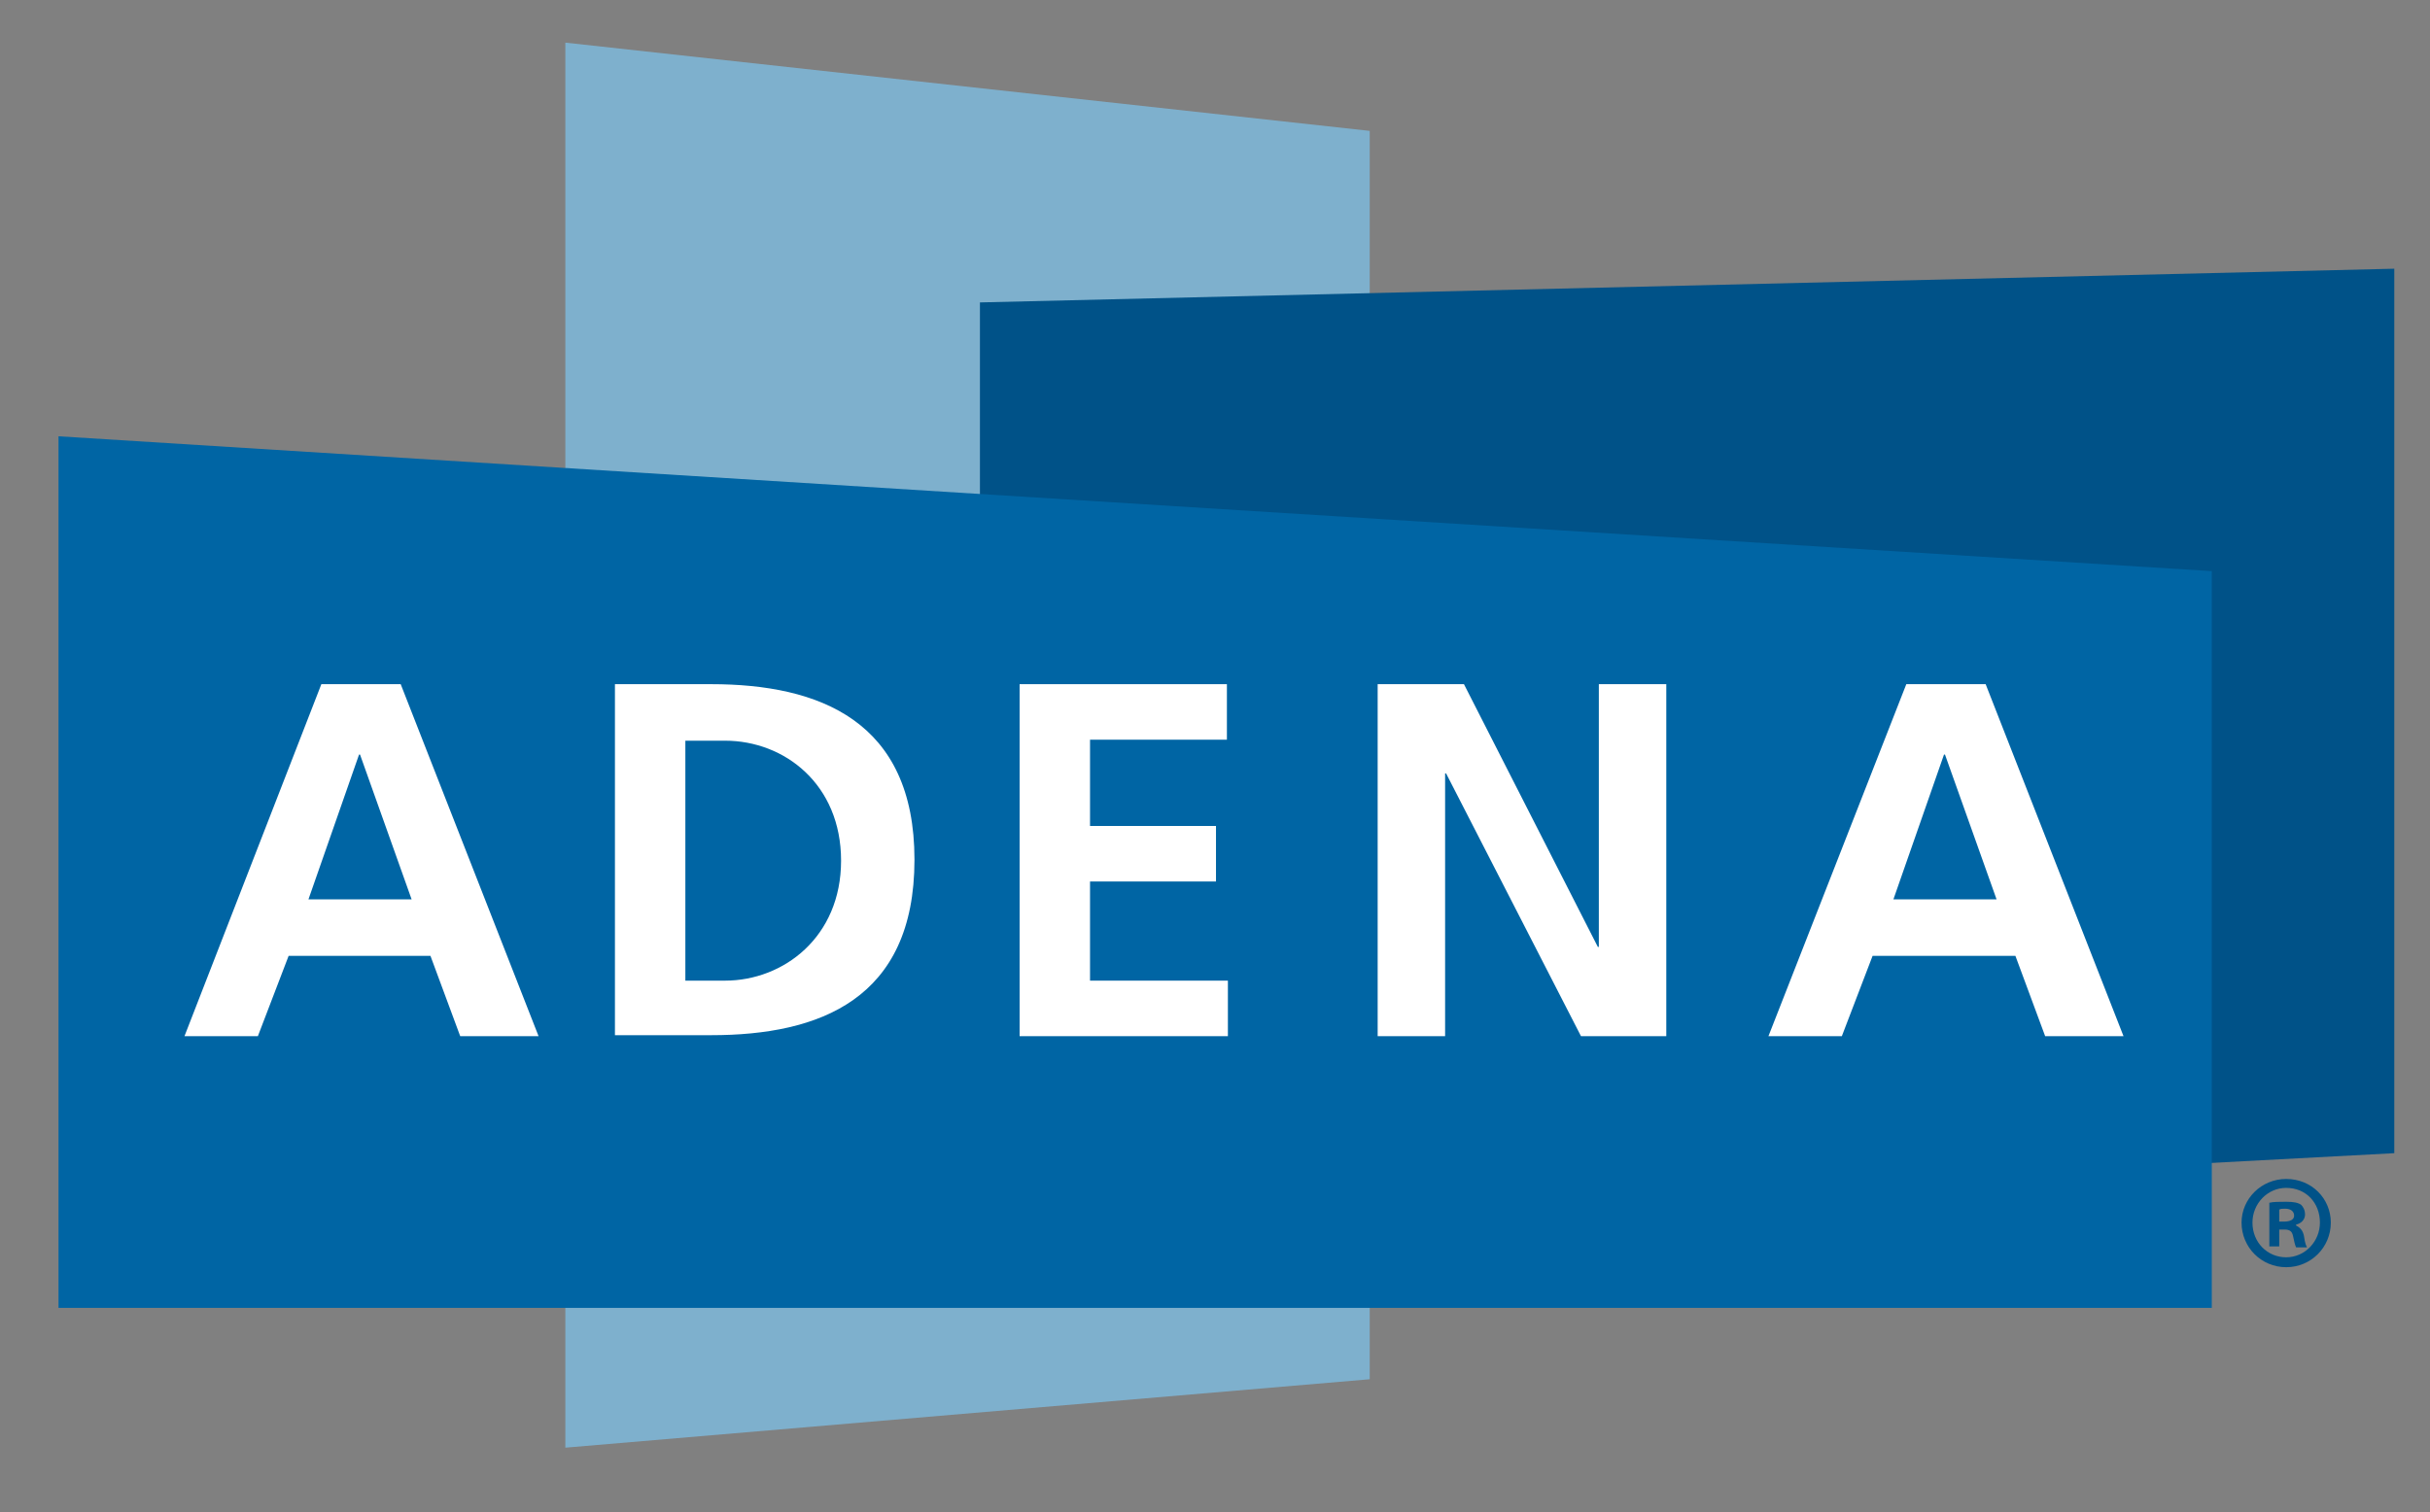
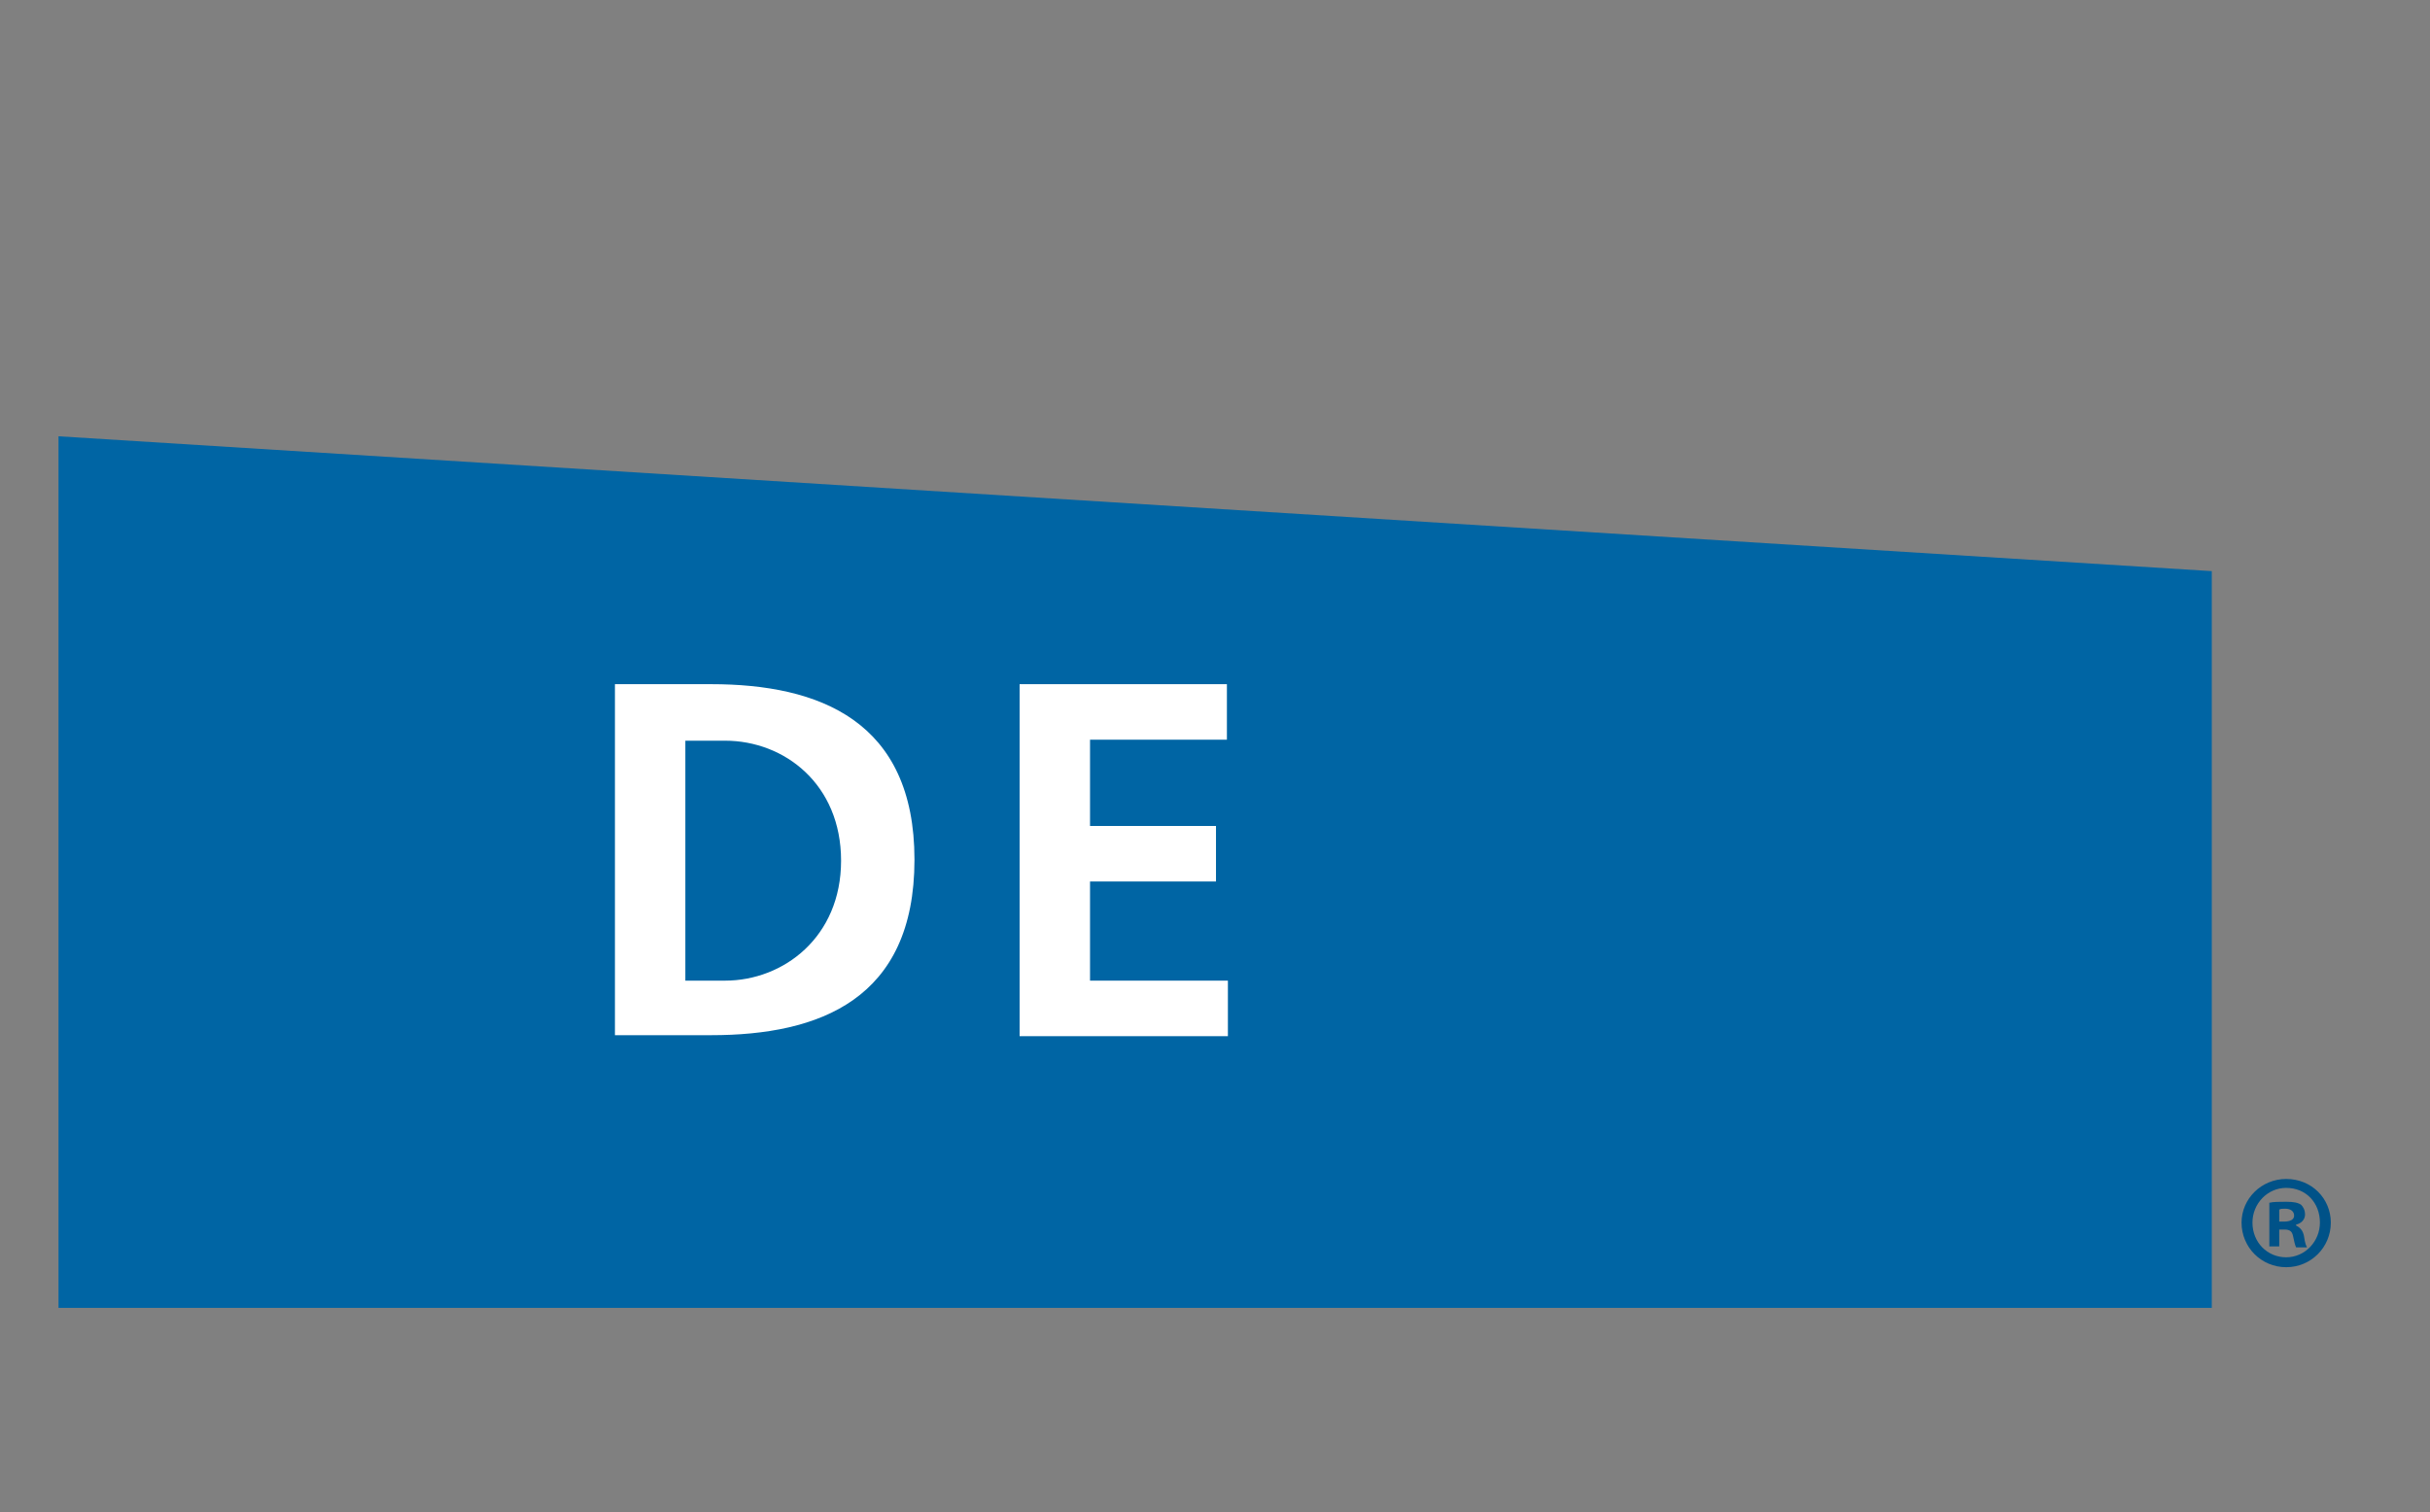
<svg xmlns="http://www.w3.org/2000/svg" version="1.1" id="Layer_1" x="0px" y="0px" viewBox="0 0 245 152.5" enable-background="new 0 0 245 152.5" xml:space="preserve">
  <rect x="0" y="0" width="245" height="152.5" fill="#808080" stroke="none" />
  <g>
-     <polyline fill="#7EB0CD" points="138.1,139.1 57,146 57,4.3 138.1,13.2 138.1,139.1  " />
-     <polyline fill="#005288" points="98.8,30.5 241.4,27.1 241.4,116.3 98.8,123.9 98.8,30.5  " />
    <polyline fill="#0065A4" points="223,131.9 223,57.6 5.9,44 5.9,131.9 223,131.9  " />
-     <path fill="#FFFFFF" d="M32.4,69h8l13.9,35.5h-7.9l-3-8.1H29.1l-3.1,8.1h-7.4L32.4,69 M36.3,76.1h-0.1l-5.1,14.6h10.4L36.3,76.1z" />
    <path fill="#FFFFFF" d="M62,69h9.7c10.9,0,20.5,3.7,20.5,17.7c0,14.1-9.6,17.7-20.5,17.7H62V69 M69.1,98.9h4   c5.9,0,11.7-4.4,11.7-12.1c0-7.7-5.7-12.1-11.7-12.1h-4V98.9z" />
    <polyline fill="#FFFFFF" points="102.8,69 123.7,69 123.7,74.6 109.9,74.6 109.9,83.3 122.6,83.3 122.6,88.9 109.9,88.9    109.9,98.9 123.8,98.9 123.8,104.5 102.8,104.5 102.8,69  " />
-     <polyline fill="#FFFFFF" points="138.9,69 147.6,69 161.1,95.5 161.2,95.5 161.2,69 168,69 168,104.5 159.4,104.5 145.8,78    145.7,78 145.7,104.5 138.9,104.5 138.9,69  " />
-     <path fill="#FFFFFF" d="M192.2,69h8l13.9,35.5h-7.9l-3-8.1h-14.4l-3.1,8.1h-7.4L192.2,69 M196.1,76.1H196l-5.1,14.6h10.4   L196.1,76.1z" />
  </g>
  <g>
    <path fill="#005288" d="M235,123.3c0,2.5-2,4.5-4.5,4.5c-2.5,0-4.5-2-4.5-4.5c0-2.4,2-4.4,4.5-4.4C233.1,118.9,235,120.9,235,123.3   z M227.1,123.3c0,2,1.5,3.5,3.4,3.5c1.9,0,3.4-1.6,3.4-3.5c0-2-1.4-3.5-3.4-3.5C228.6,119.8,227.1,121.4,227.1,123.3z M229.8,125.7   h-1v-4.4c0.4-0.1,1-0.1,1.7-0.1c0.8,0,1.2,0.1,1.5,0.3c0.2,0.2,0.4,0.5,0.4,1c0,0.5-0.4,0.9-0.9,1v0.1c0.4,0.2,0.7,0.5,0.8,1.1   c0.1,0.7,0.2,0.9,0.3,1.1h-1.1c-0.1-0.2-0.2-0.6-0.3-1.1c-0.1-0.5-0.3-0.7-0.9-0.7h-0.5V125.7z M229.8,123.2h0.5c0.6,0,1-0.2,1-0.6   c0-0.4-0.3-0.7-0.9-0.7c-0.3,0-0.5,0-0.6,0.1V123.2z" />
  </g>
</svg>